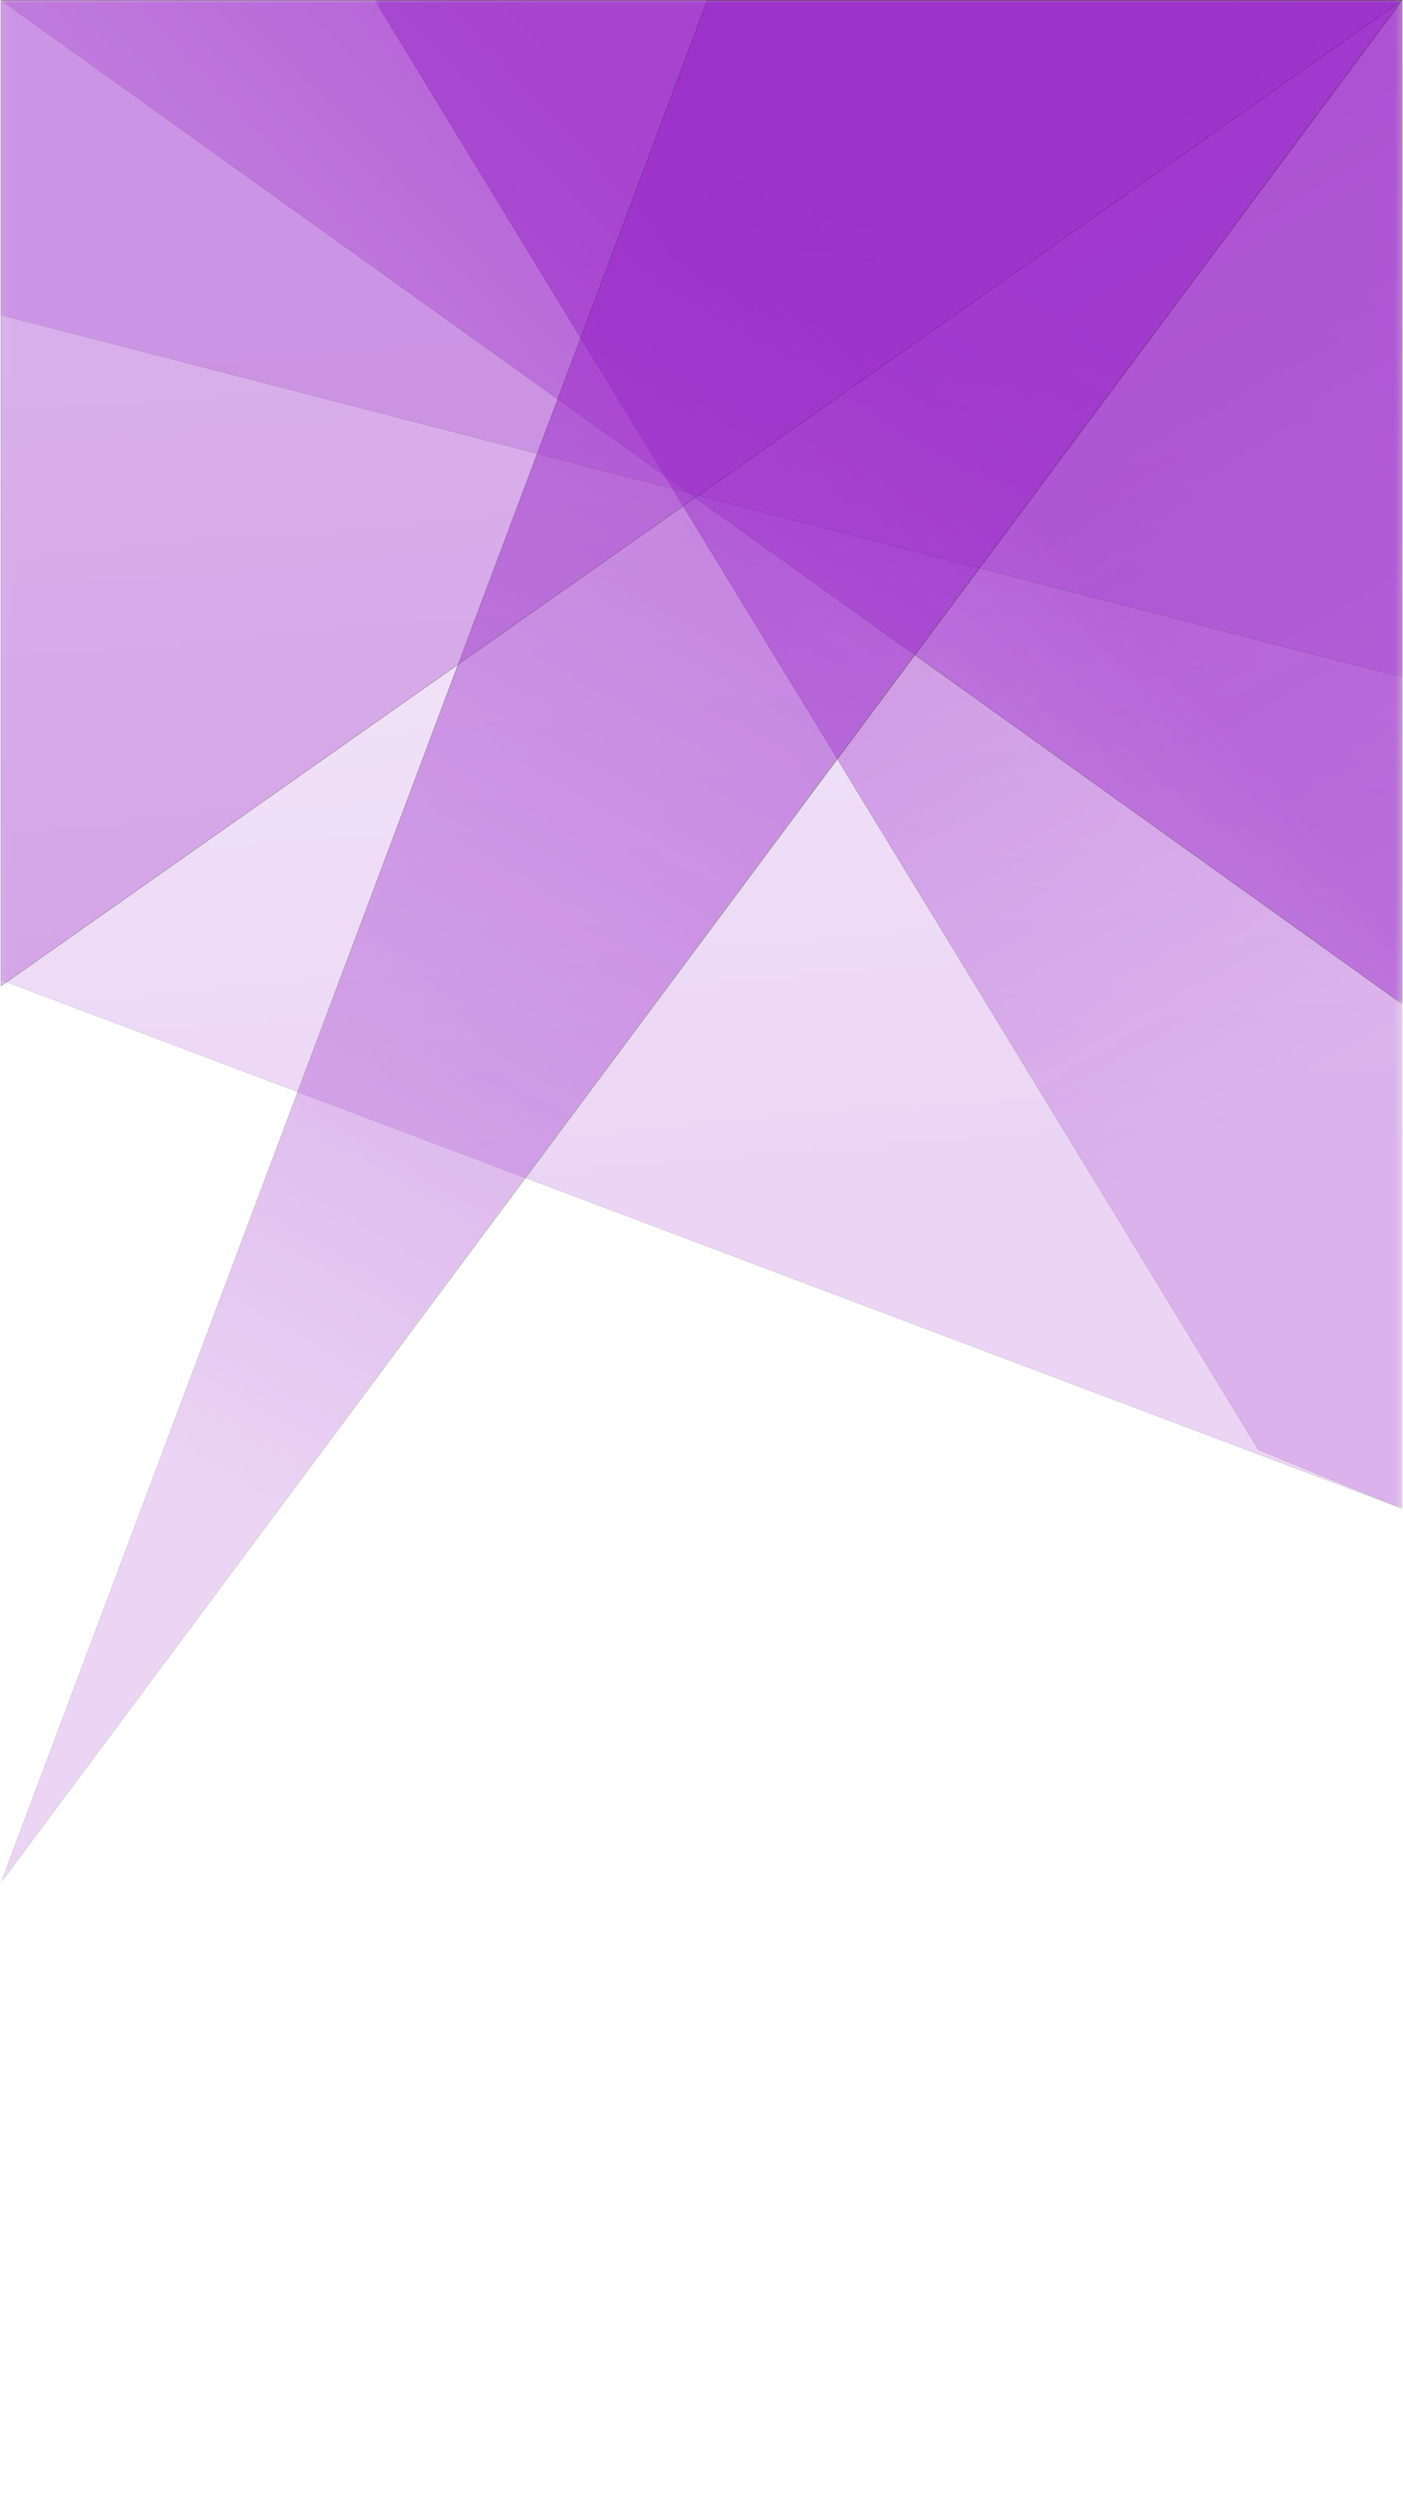
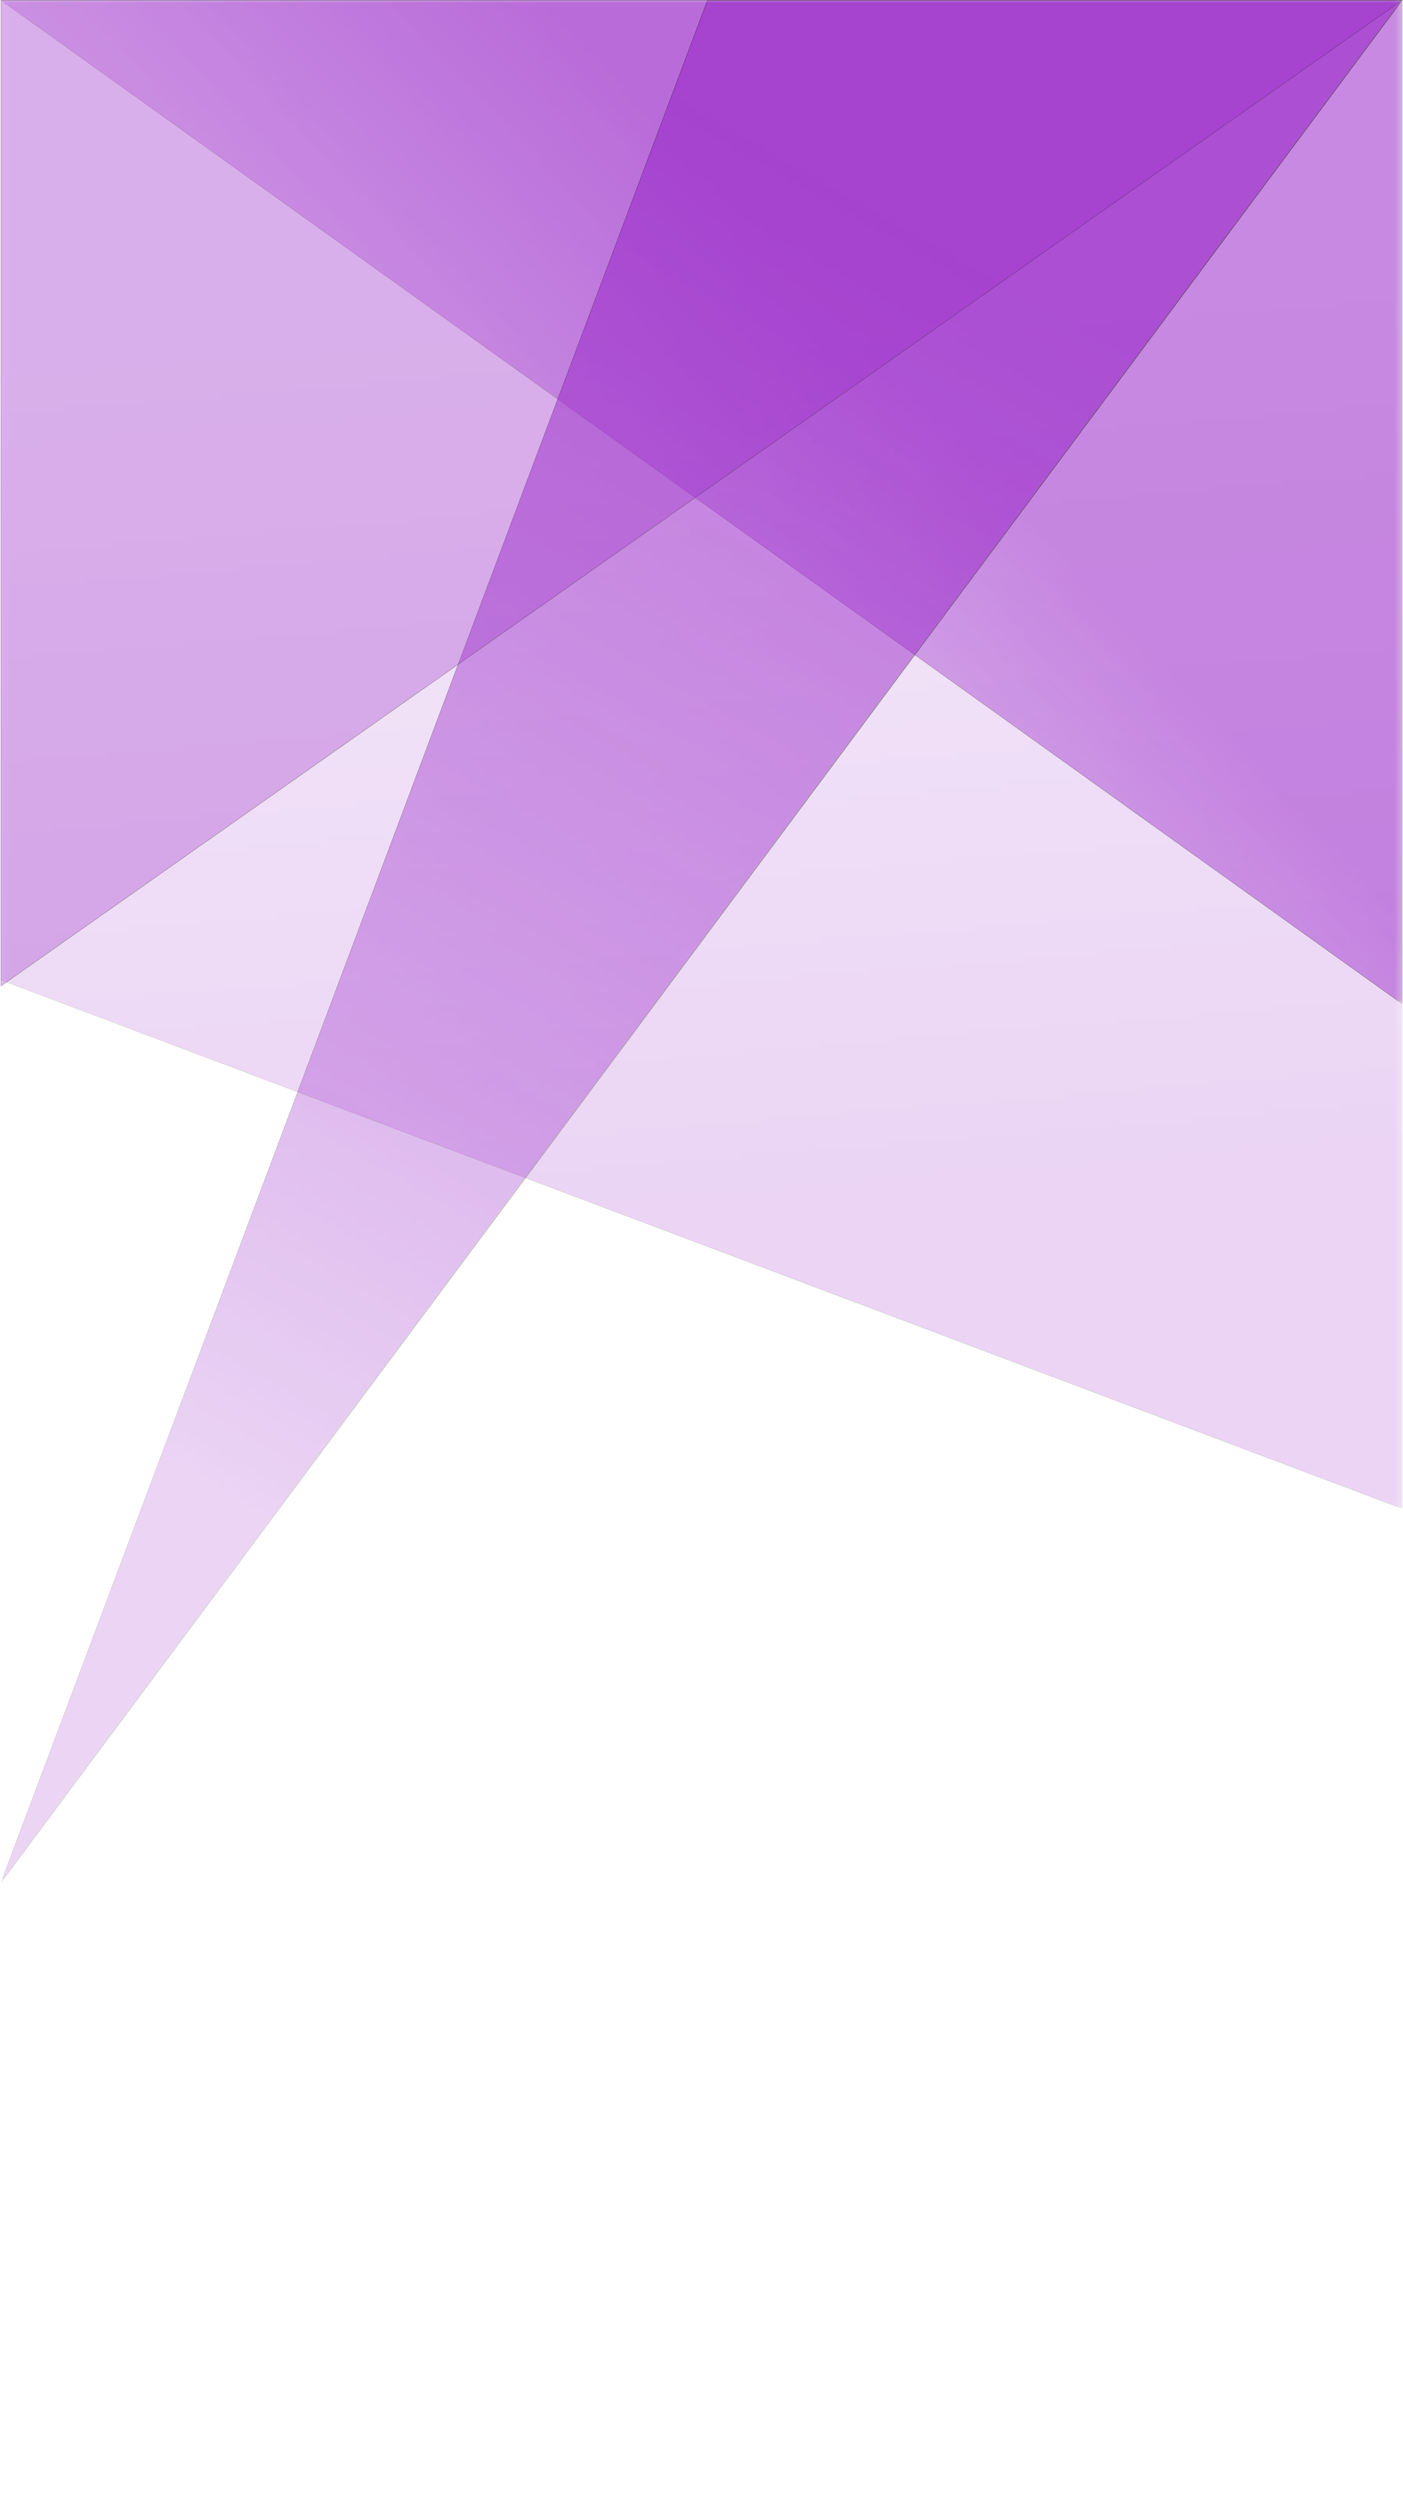
<svg xmlns="http://www.w3.org/2000/svg" xml:space="preserve" width="180.328mm" height="321.278mm" style="shape-rendering:geometricPrecision; text-rendering:geometricPrecision; image-rendering:optimizeQuality; fill-rule:evenodd; clip-rule:evenodd" viewBox="0 0 226.851 404.166">
  <defs>
    <style type="text/css">
   
    .str1 {stroke:#1F1A17;stroke-width:0.096;stroke-opacity:0.302}
    .str0 {stroke:#1F1A17;stroke-width:0.096}
    .fil0 {fill:none}
    .fil1 {fill:#9928C9}
    .fil2 {fill:#9928C9;fill-opacity:0.302}
   
  </style>
    <mask id="id0">
      <linearGradient id="id1" gradientUnits="userSpaceOnUse" x1="107.411" y1="48.952" x2="119.453" y2="194.958">
        <stop offset="0" style="stop-opacity:0.098; stop-color:white" />
        <stop offset="1" style="stop-opacity:0.2; stop-color:white" />
      </linearGradient>
      <rect style="fill:url(#id1)" x="0.115" width="226.633" height="243.911" />
    </mask>
    <mask id="id2">
      <linearGradient id="id3" gradientUnits="userSpaceOnUse" x1="104.763" y1="52.789" x2="182.575" y2="191.121">
        <stop offset="0" style="stop-opacity:0.498; stop-color:white" />
        <stop offset="1" style="stop-opacity:0.2; stop-color:white" />
      </linearGradient>
      <rect style="fill:url(#id3)" x="60.59" width="166.158" height="243.911" />
    </mask>
    <mask id="id4">
      <linearGradient id="id5" gradientUnits="userSpaceOnUse" x1="139.638" y1="56.608" x2="87.225" y2="105.711">
        <stop offset="0" style="stop-opacity:0.498; stop-color:white" />
        <stop offset="1" style="stop-opacity:0.2; stop-color:white" />
      </linearGradient>
      <rect style="fill:url(#id5)" x="0.115" width="226.633" height="162.319" />
    </mask>
    <mask id="id6">
      <linearGradient id="id7" gradientUnits="userSpaceOnUse" x1="171.312" y1="50.814" x2="55.551" y2="253.571">
        <stop offset="0" style="stop-opacity:0.6; stop-color:white" />
        <stop offset="1" style="stop-opacity:0.2; stop-color:white" />
      </linearGradient>
      <rect style="fill:url(#id7)" x="0.115" width="226.633" height="304.385" />
    </mask>
    <mask id="id8">
      <linearGradient id="id9" gradientUnits="userSpaceOnUse" x1="184.187" y1="62.708" x2="42.676" y2="46.816">
        <stop offset="0" style="stop-opacity:0.2; stop-color:white" />
        <stop offset="1" style="stop-opacity:0.2; stop-color:white" />
      </linearGradient>
-       <rect style="fill:url(#id9)" x="0.115" width="226.633" height="109.524" />
    </mask>
  </defs>
  <g id="Layer_x0020_1">
    <g id="_186544960">
      <rect id="_161482272" class="fil0" x="0.163" y="0.048" width="226.537" height="404.118" />
      <polygon id="_186552736" class="fil1 str0" style="mask:url(#id0)" points="0.163,0.048 226.7,0.048 226.7,243.863 0.163,158.432 " />
-       <polygon id="_186553168" class="fil1 str0" style="mask:url(#id2)" points="60.638,0.048 226.7,0.048 226.7,243.863 203.492,234.38 " />
      <polygon id="_161483472" class="fil1 str0" style="mask:url(#id4)" points="0.163,0.048 226.7,0.048 226.7,162.271 " />
      <polygon id="_186552208" class="fil1 str0" style="mask:url(#id6)" points="114.392,0.048 226.7,0.048 0.163,304.337 " />
      <polygon id="_186547480" class="fil1 str0" style="mask:url(#id8)" points="0.163,0.048 226.7,0.048 226.7,109.477 0.163,50.923 " />
      <polygon id="_186551896" class="fil2 str1" points="0.163,0.048 226.7,0.048 0.163,159.392 " />
    </g>
  </g>
</svg>